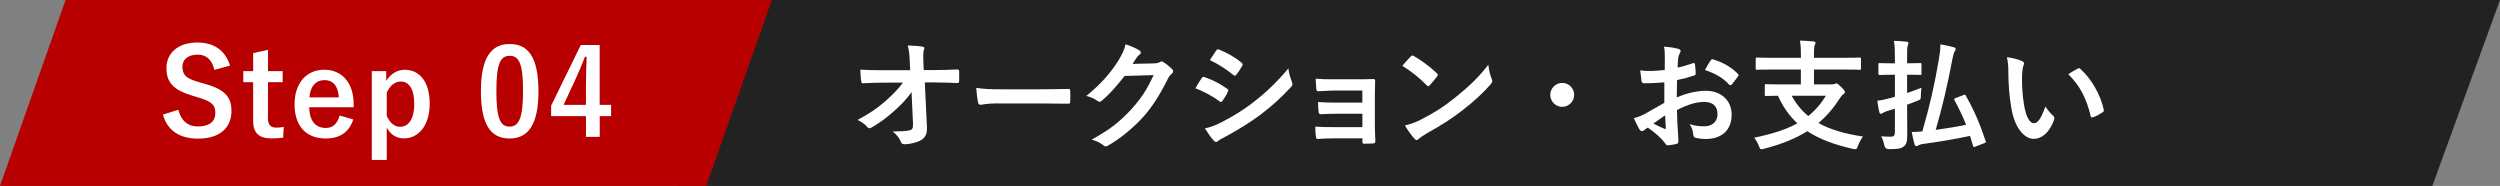
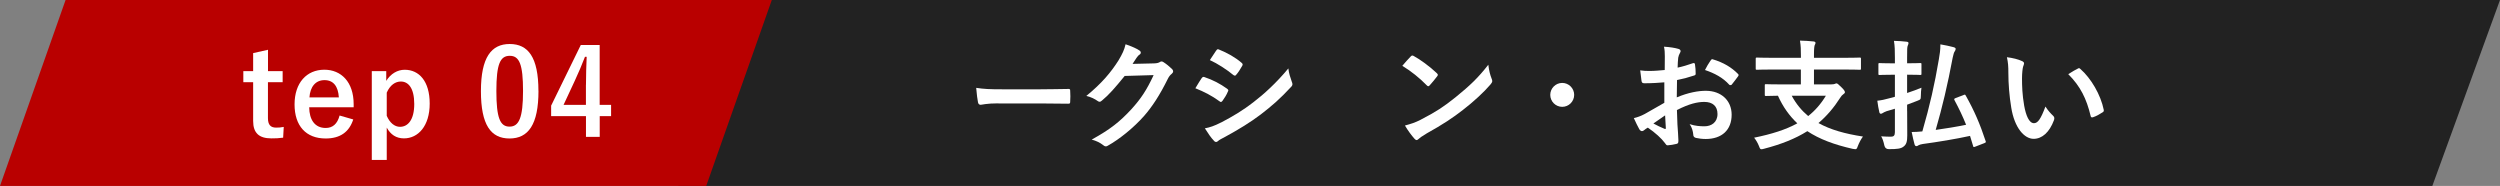
<svg xmlns="http://www.w3.org/2000/svg" id="_レイヤー_2" viewBox="0 0 501.69 37.31">
  <rect x="0" y="0" width="501.69" height="37.31" fill="#808080" stroke="none" />
  <defs>
    <style>.cls-1{fill:#fff;}.cls-2{fill:#b90000;}.cls-3{fill:#222;}</style>
  </defs>
  <g id="_デザイン">
    <g>
      <polygon class="cls-3" points="488.11 37.31 136.11 37.31 149.69 0 501.69 0 488.11 37.31" />
      <polygon class="cls-2" points="141.72 37.31 0 37.31 13.16 0 154.88 0 141.72 37.31" />
      <g>
-         <path class="cls-1" d="m182.94,18.46c-.94,1.34-1.92,2.4-3.38,3.7-1.22,1.13-3.07,2.54-4.54,3.36-.22.14-.38.22-.55.22-.14,0-.29-.07-.41-.24-.48-.58-1.3-1.15-1.97-1.42,2.45-1.34,3.96-2.35,5.59-3.79,1.42-1.25,2.57-2.4,3.53-3.72l-4.2.02c-1.25,0-2.59.05-3.84.12-.22.02-.31-.14-.34-.41-.1-.46-.14-1.44-.19-2.33,1.44.1,2.86.12,4.3.12h5.71l-.1-2.14c-.05-1.2-.17-2.06-.38-2.83,1.3.05,2.28.12,3.02.26.24.05.31.14.31.29,0,.1-.05.22-.1.36-.07.29-.17.67-.1,2.21l.07,1.82h2.09c1.68,0,2.88-.05,4.66-.12.24,0,.36.12.36.29.02.67.02,1.42,0,2.09,0,.19-.1.34-.34.34-1.75-.07-3.12-.12-4.61-.12h-1.94l.43,9.02c.07,1.27-.36,2.06-1.15,2.54-.82.48-2.21.84-3.31.84-.46,0-.62-.1-.74-.41-.38-.89-.79-1.44-1.68-2.14,1.8-.02,2.57-.07,3.38-.24.55-.12.74-.36.7-1.42l-.29-6.29Z" />
        <path class="cls-1" d="m200.34,20.74c-2.38,0-3.29.29-3.53.29-.29,0-.48-.14-.55-.5-.12-.55-.26-1.68-.36-2.9,1.56.24,2.76.29,5.18.29h7.73c1.82,0,3.67-.05,5.52-.07.36-.02.43.05.43.34.05.72.05,1.54,0,2.26,0,.29-.1.38-.43.36-1.8-.02-3.58-.05-5.35-.05h-8.64Z" />
        <path class="cls-1" d="m231.59,12.72c.62-.02.94-.12,1.2-.29.1-.07.19-.1.31-.1s.24.05.38.14c.6.38,1.15.84,1.63,1.3.22.19.31.38.31.55,0,.19-.12.36-.29.5-.34.26-.58.6-.79,1.03-1.61,3.26-3.14,5.59-4.75,7.42-2.06,2.33-4.92,4.66-7.3,5.98-.14.1-.26.12-.38.12-.19,0-.36-.1-.55-.26-.6-.48-1.34-.84-2.28-1.1,3.74-2.06,5.64-3.58,7.99-6.12,1.9-2.11,3-3.74,4.44-6.82l-5.81.17c-1.97,2.42-3.17,3.79-4.54,4.92-.17.17-.34.26-.5.26-.12,0-.24-.05-.36-.14-.6-.43-1.49-.86-2.3-1.03,3.12-2.54,4.97-4.78,6.46-7.13.79-1.34,1.15-2.09,1.42-3.24,1.37.48,2.28.89,2.81,1.27.17.12.24.26.24.41s-.07.29-.26.41c-.24.14-.41.41-.6.65-.26.41-.5.77-.79,1.2l4.32-.1Z" />
        <path class="cls-1" d="m241.16,15.68c.12-.17.24-.29.46-.24,1.8.6,3.24,1.37,4.61,2.35.17.12.26.22.26.36,0,.07-.05.17-.1.26-.26.65-.67,1.27-1.06,1.82-.12.14-.22.24-.31.24s-.17-.05-.29-.14c-1.54-1.13-3.1-1.92-4.85-2.62.6-.96.98-1.66,1.27-2.04Zm3.89,8.9c2.28-1.2,4.25-2.33,6.58-4.15,1.92-1.46,4.49-3.77,6.91-6.7.14,1.06.34,1.66.7,2.69.07.17.12.31.12.46,0,.19-.07.36-.26.55-2.23,2.4-3.74,3.72-6.1,5.54-2.09,1.58-4.32,2.95-7.18,4.51-.58.31-1.15.58-1.39.82-.14.14-.26.19-.38.19-.17,0-.34-.1-.48-.29-.5-.5-1.15-1.44-1.78-2.45,1.01-.19,1.85-.46,3.26-1.18Zm-.98-14.43c.17-.29.31-.34.6-.19,1.54.62,3.19,1.51,4.51,2.66.14.1.19.22.19.31s-.02.19-.1.31c-.34.6-.82,1.37-1.22,1.8-.07.12-.17.14-.24.14-.12,0-.24-.07-.36-.17-1.25-1.03-3.12-2.26-4.66-2.95.41-.62.86-1.3,1.27-1.92Z" />
-         <path class="cls-1" d="m273.4,18.17h-5.54c-1.13,0-2.28.12-3.36.14-.22.02-.34-.17-.36-.55-.05-.6-.07-1.06-.12-1.97,1.37.12,2.11.12,3.84.12h4.18c1.18,0,2.5,0,3.55-.05.29,0,.38.14.36.38,0,1.08-.05,2.09-.05,3.14v5.54c0,1.08.05,2.18.1,3.41,0,.36-.12.43-.53.46-.38.02-1.15.05-1.63.05-.38,0-.43-.07-.43-.36v-.72h-5.69c-1.13,0-2.21.05-3.31.12-.24,0-.31-.12-.34-.48-.07-.48-.12-1.18-.12-1.99,1.3.1,2.47.1,3.86.1h5.59v-2.69h-5.09c-1.08,0-2.26.05-3.29.1-.29,0-.38-.14-.41-.53-.07-.48-.1-1.1-.1-1.92,1.3.1,2.18.12,3.74.12h5.14v-2.42Z" />
        <path class="cls-1" d="m283.09,11.33c.1-.12.22-.19.34-.19.1,0,.19.05.31.12,1.22.65,3.22,2.11,4.58,3.41.14.14.22.24.22.34s-.05.19-.14.31c-.36.48-1.15,1.44-1.49,1.8-.12.12-.19.19-.29.19s-.19-.07-.31-.19c-1.44-1.49-3.17-2.86-4.9-3.91.53-.65,1.22-1.39,1.68-1.87Zm2.09,12.65c2.93-1.51,4.49-2.52,6.91-4.46,2.93-2.38,4.54-3.91,6.58-6.53.14,1.2.36,2.02.67,2.81.07.17.12.31.12.46,0,.22-.12.41-.38.72-1.27,1.49-3.34,3.41-5.52,5.09-1.99,1.56-4.01,2.9-7.25,4.7-1.08.65-1.39.89-1.61,1.1-.14.14-.29.24-.43.24-.12,0-.26-.1-.41-.26-.6-.67-1.34-1.66-1.92-2.66,1.22-.34,1.97-.55,3.24-1.2Z" />
        <path class="cls-1" d="m315.9,19.04c0,1.32-1.08,2.4-2.4,2.4s-2.4-1.08-2.4-2.4,1.08-2.4,2.4-2.4,2.4,1.08,2.4,2.4Z" />
        <path class="cls-1" d="m334.02,16.52c-1.2.1-2.42.19-4.03.19-.41,0-.53-.14-.58-.5-.07-.46-.17-1.25-.26-2.09.62.1,1.25.12,1.87.12,1.01,0,2.04-.1,3.05-.19,0-.79.02-1.7.02-2.74,0-.62-.02-1.32-.17-1.94,1.2.07,2.21.24,2.86.43.29.07.48.24.48.46,0,.1-.05.22-.14.38-.17.31-.29.62-.34.94-.07.62-.1,1.22-.12,1.99,1.06-.22,2.04-.53,3.07-.89.22-.07.38-.02.41.22.1.6.14,1.25.14,1.87,0,.24-.07.31-.31.38-1.58.5-1.99.62-3.43.91-.02,1.15-.02,2.33-.05,3.48,2.26-.96,4.37-1.34,5.9-1.32,2.98.02,5.11,1.92,5.11,4.8,0,3.07-1.97,4.87-5.21,4.87-.7,0-1.46-.1-1.97-.22-.38-.1-.53-.34-.53-.72-.05-.53-.22-1.34-.72-2.04,1.15.38,2.11.43,3,.43,1.34,0,2.59-.77,2.59-2.47,0-1.56-.96-2.42-2.64-2.42-1.37,0-3.02.36-5.5,1.63.02,1.01.05,1.82.1,2.88.07,1.06.19,2.57.19,3.12,0,.34.05.7-.36.79-.53.14-1.3.26-1.78.29-.26.02-.36-.17-.58-.48-.65-.89-1.9-2.04-3.41-3.07-.26.14-.55.34-.77.53-.12.12-.29.17-.41.17-.19,0-.38-.14-.53-.38-.26-.43-.74-1.44-1.1-2.23.62-.14,1.42-.41,2.21-.84,1.03-.58,2.16-1.22,3.91-2.23v-4.1Zm-2.23,8.26c.67.36,1.49.77,2.26,1.08.19.05.26.02.24-.19-.05-.62-.1-1.73-.14-2.52-.67.46-1.49,1.01-2.35,1.63Zm11.47-12.6c.17-.26.24-.34.41-.29,2.21.65,3.84,1.66,5.09,2.93.1.1.14.17.14.24s-.05.14-.1.24c-.31.48-.94,1.22-1.3,1.7-.07.1-.41.12-.48,0-1.27-1.42-2.95-2.3-4.87-2.95.31-.65.7-1.27,1.1-1.87Z" />
        <path class="cls-1" d="m355.64,13.95c-2.16,0-2.9.05-3.05.05-.24,0-.26-.02-.26-.26v-1.9c0-.26.02-.29.26-.29.14,0,.89.05,3.05.05h5.76v-.38c0-1.37-.02-1.97-.19-3.07.86.02,1.9.07,2.74.17.22.02.38.14.38.26,0,.19-.1.34-.17.5-.07.24-.14.65-.14,1.9v.62h6.12c2.16,0,2.9-.05,3.05-.05.24,0,.26.02.26.29v1.9c0,.24-.02.26-.26.26-.14,0-.89-.05-3.05-.05h-6.12v2.98h3.5c.36,0,.58-.05.7-.1.1-.05.22-.1.31-.1.17,0,.36.14.96.74.55.53.74.82.74,1.03,0,.19-.12.26-.34.43-.22.17-.36.29-.58.65-1.3,2.04-2.74,3.72-4.39,5.11,2.4,1.34,5.33,2.16,8.93,2.71-.38.5-.77,1.25-1.03,1.92-.17.48-.24.62-.5.62-.12,0-.29-.02-.53-.07-3.7-.84-6.67-1.94-9.1-3.55-2.4,1.51-5.26,2.64-8.69,3.53-.24.07-.41.1-.53.1-.24,0-.31-.17-.48-.62-.26-.67-.65-1.3-.98-1.7,3.53-.72,6.36-1.61,8.67-2.88-1.58-1.49-2.88-3.29-3.89-5.54-1.63.02-2.26.05-2.38.05-.24,0-.26-.02-.26-.26v-1.85c0-.24.02-.26.26-.26.14,0,.94.05,3.26.05h3.72v-2.98h-5.76Zm3.91,5.26c.91,1.68,2.02,3,3.31,4.08,1.39-1.1,2.57-2.45,3.55-4.08h-6.87Z" />
        <path class="cls-1" d="m382.72,22.3c0,1.68.02,3.65.02,4.85s-.14,1.85-.79,2.3c-.5.38-1.22.48-2.86.48q-.77.02-.94-.72c-.17-.79-.38-1.44-.65-1.85.84.05,1.46.07,1.99.07s.77-.24.77-.91v-4.7l-1.63.48c-.43.14-.62.29-.77.36-.14.1-.29.17-.41.17-.14,0-.26-.1-.31-.29-.17-.67-.29-1.49-.41-2.33.77-.07,1.54-.24,2.38-.48l1.15-.31v-4.42h-.55c-1.78,0-2.35.05-2.5.05-.24,0-.26-.02-.26-.26v-1.87c0-.24.02-.26.26-.26.14,0,.72.05,2.5.05h.55v-1.1c0-1.54-.02-2.3-.19-3.41.91.02,1.7.07,2.54.17.24.02.38.12.38.26,0,.19-.07.34-.14.5-.14.29-.14.79-.14,2.42v1.15h.12c1.78,0,2.35-.05,2.5-.05.24,0,.26.02.26.26v1.87c0,.24-.02.26-.26.26-.14,0-.72-.05-2.5-.05h-.12v3.67c1.01-.34,2.04-.7,2.88-1.06-.07.43-.12,1.03-.12,1.61-.02.79-.05.74-.74,1.03l-2.02.77v1.27Zm11.28-3.22c.29-.12.36-.14.48.1,1.73,3.07,2.86,5.71,3.98,9.1.1.24.07.31-.22.43l-1.85.72c-.31.12-.38.12-.43-.12-.22-.72-.41-1.39-.62-2.04-2.98.65-6.36,1.2-9.5,1.63-.38.05-.7.17-.86.26-.14.1-.26.17-.41.17-.17,0-.26-.1-.36-.34-.19-.65-.38-1.54-.58-2.5.74,0,1.37-.05,2.14-.12,1.51-5.21,2.47-9.48,3.31-14.45.19-1.1.31-1.82.31-3.02.98.17,1.8.34,2.59.55.29.07.48.19.48.36s-.07.31-.17.46c-.17.24-.29.62-.43,1.3-1.03,5.5-2.06,9.82-3.41,14.5,2.02-.29,4.13-.62,6.1-1.03-.65-1.63-1.39-3.19-2.33-4.94-.12-.24-.07-.29.24-.43l1.54-.58Z" />
        <path class="cls-1" d="m405.8,12.27c.22.1.38.26.38.43,0,.14-.07.38-.19.67-.1.29-.22,1.32-.22,2.35,0,1.54.05,3.26.43,5.47.34,1.9.96,3.53,1.97,3.53.77,0,1.37-.84,2.3-3.34.53.84,1.06,1.39,1.54,1.85.29.26.29.55.17.89-.91,2.45-2.4,3.74-4.08,3.74-1.87,0-3.84-2.21-4.49-6.26-.38-2.28-.58-4.78-.58-6.98,0-1.32-.05-2.04-.29-3.14,1.15.14,2.33.43,3.05.79Zm11.14,1.51c.1-.05.19-.1.26-.1.1,0,.17.05.26.14,2.18,1.9,4.1,5.21,4.71,8.21.07.31-.07.41-.26.53-.62.41-1.22.74-1.87.96-.29.1-.46.02-.5-.26-.82-3.43-2.04-5.93-4.49-8.38.91-.58,1.51-.91,1.9-1.1Z" />
      </g>
      <g>
-         <path class="cls-1" d="m43.02,14.02c-.48-2.02-1.58-3.05-3.31-3.05-1.97,0-3.1.94-3.1,2.42,0,1.63.72,2.38,3.41,3.12l.98.29c4.25,1.15,5.45,2.76,5.45,5.5,0,3.26-2.26,5.52-6.72,5.52-3.62,0-6.14-1.58-7.03-4.82l3.1-.98c.48,2.16,1.9,3.36,3.86,3.36,2.45,0,3.55-1.06,3.55-2.66s-.58-2.35-3.62-3.22l-.96-.29c-3.96-1.18-5.23-2.74-5.23-5.59s2.21-5.09,6.22-5.09c3.26,0,5.57,1.54,6.55,4.63l-3.14.86Z" />
        <path class="cls-1" d="m53.77,14.28h2.95v2.21h-2.95v7.22c0,1.32.53,1.9,1.63,1.9.5,0,.98-.02,1.54-.14l-.12,2.16c-.84.12-1.56.14-2.35.14-2.5,0-3.67-1.08-3.67-3.5v-7.78h-1.97v-2.21h1.97v-3.62l2.98-.67v4.3Z" />
        <path class="cls-1" d="m62.05,21.53c.02,2.5,1.13,4.15,3.31,4.15,1.37,0,2.33-.77,2.79-2.5l2.74.79c-.82,2.52-2.62,3.82-5.54,3.82-3.94,0-6.24-2.52-6.24-6.84s2.42-6.96,5.98-6.96c3.36,0,5.88,2.45,5.88,6.91v.62h-8.91Zm5.95-1.99c-.14-2.21-1.08-3.46-2.88-3.46s-2.88,1.34-3.02,3.46h5.9Z" />
        <path class="cls-1" d="m77.51,16.23c.89-1.44,2.26-2.23,3.7-2.23,2.88,0,5.02,2.28,5.02,6.79s-2.33,6.98-5.16,6.98c-1.58,0-2.69-.77-3.46-2.16v6.48h-3V14.28h2.9v1.94Zm.1,7.01c.6,1.39,1.56,2.21,2.66,2.21,1.58,0,2.86-1.39,2.86-4.58s-1.18-4.51-2.69-4.51c-1.1,0-2.16.7-2.83,2.23v4.66Z" />
        <path class="cls-1" d="m108.06,18.24c0,6.79-2.06,9.55-5.81,9.55s-5.74-2.71-5.74-9.5,2.09-9.46,5.78-9.46,5.76,2.64,5.76,9.41Zm-8.45.02c0,5.4.74,7.15,2.64,7.15s2.71-1.78,2.71-7.15-.74-7.06-2.66-7.06-2.69,1.63-2.69,7.06Z" />
        <path class="cls-1" d="m120.35,21.05h2.28v2.26h-2.28v4.15h-2.76v-4.15h-6.99v-2.11l5.95-12.17h3.79v12.02Zm-2.76-4.03c0-1.94.07-3.77.14-5.62h-.34c-.6,1.58-1.3,3.19-2.04,4.8l-2.26,4.85h4.49v-4.03Z" />
      </g>
    </g>
  </g>
</svg>